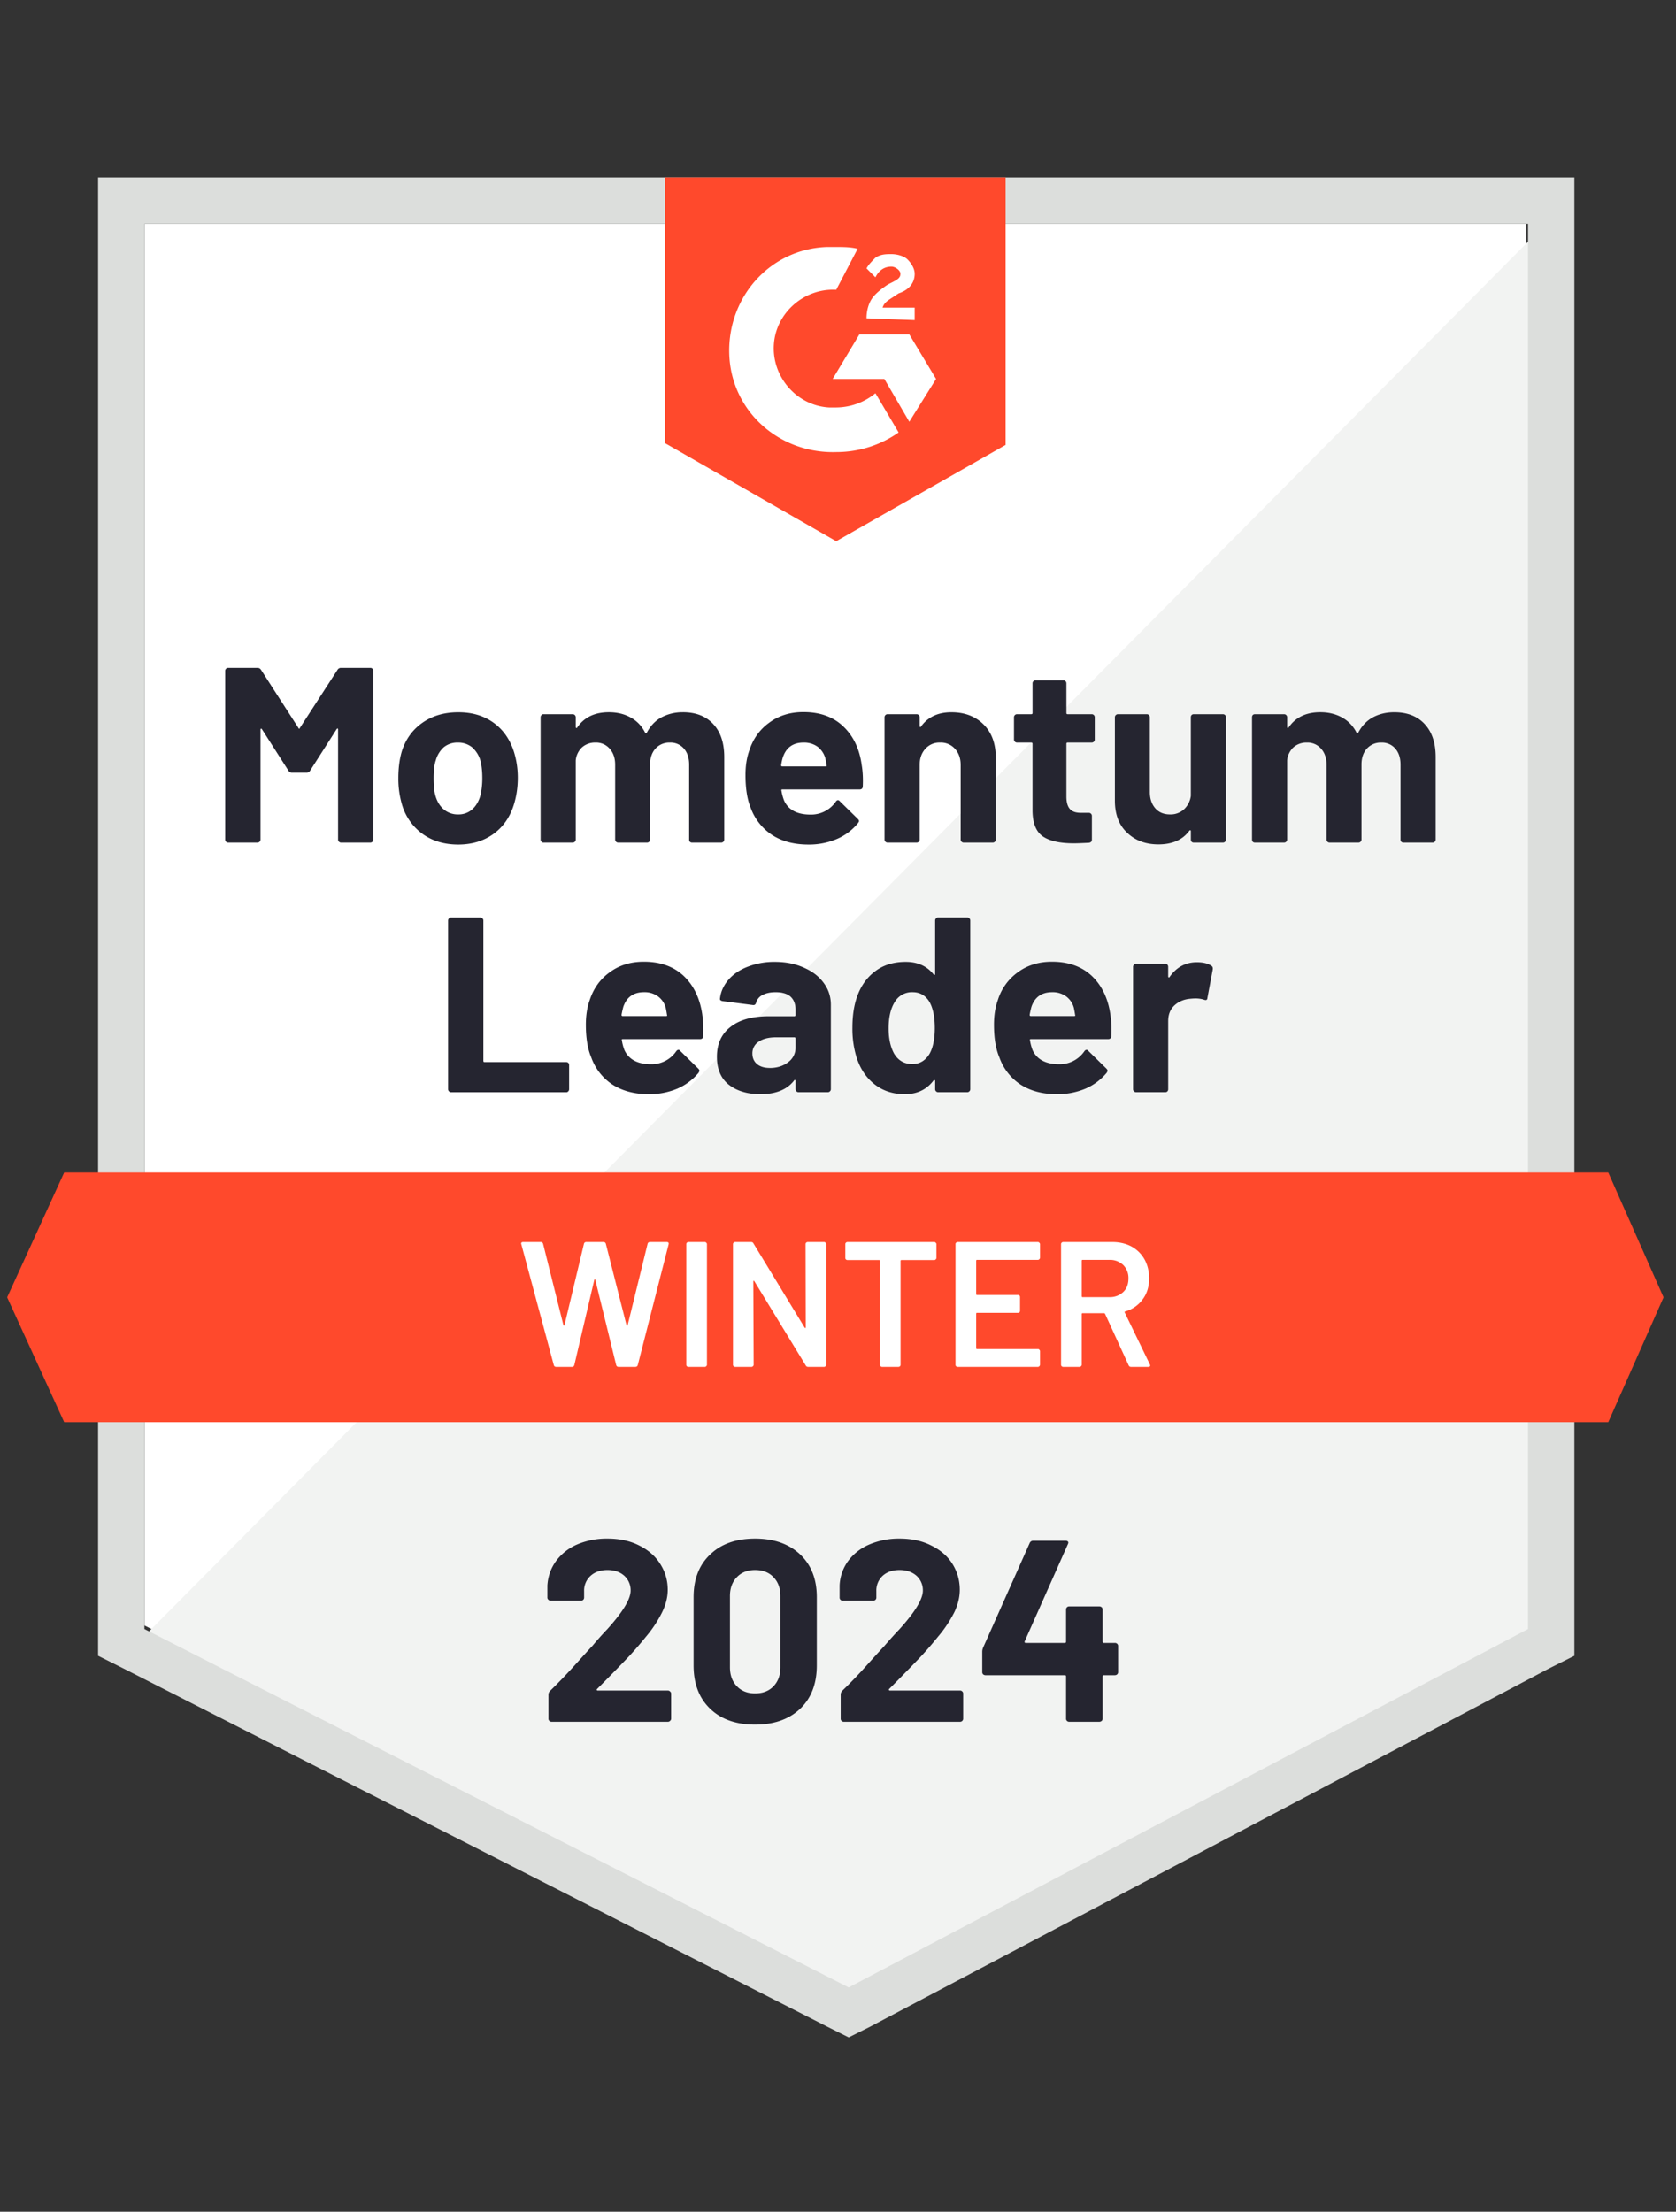
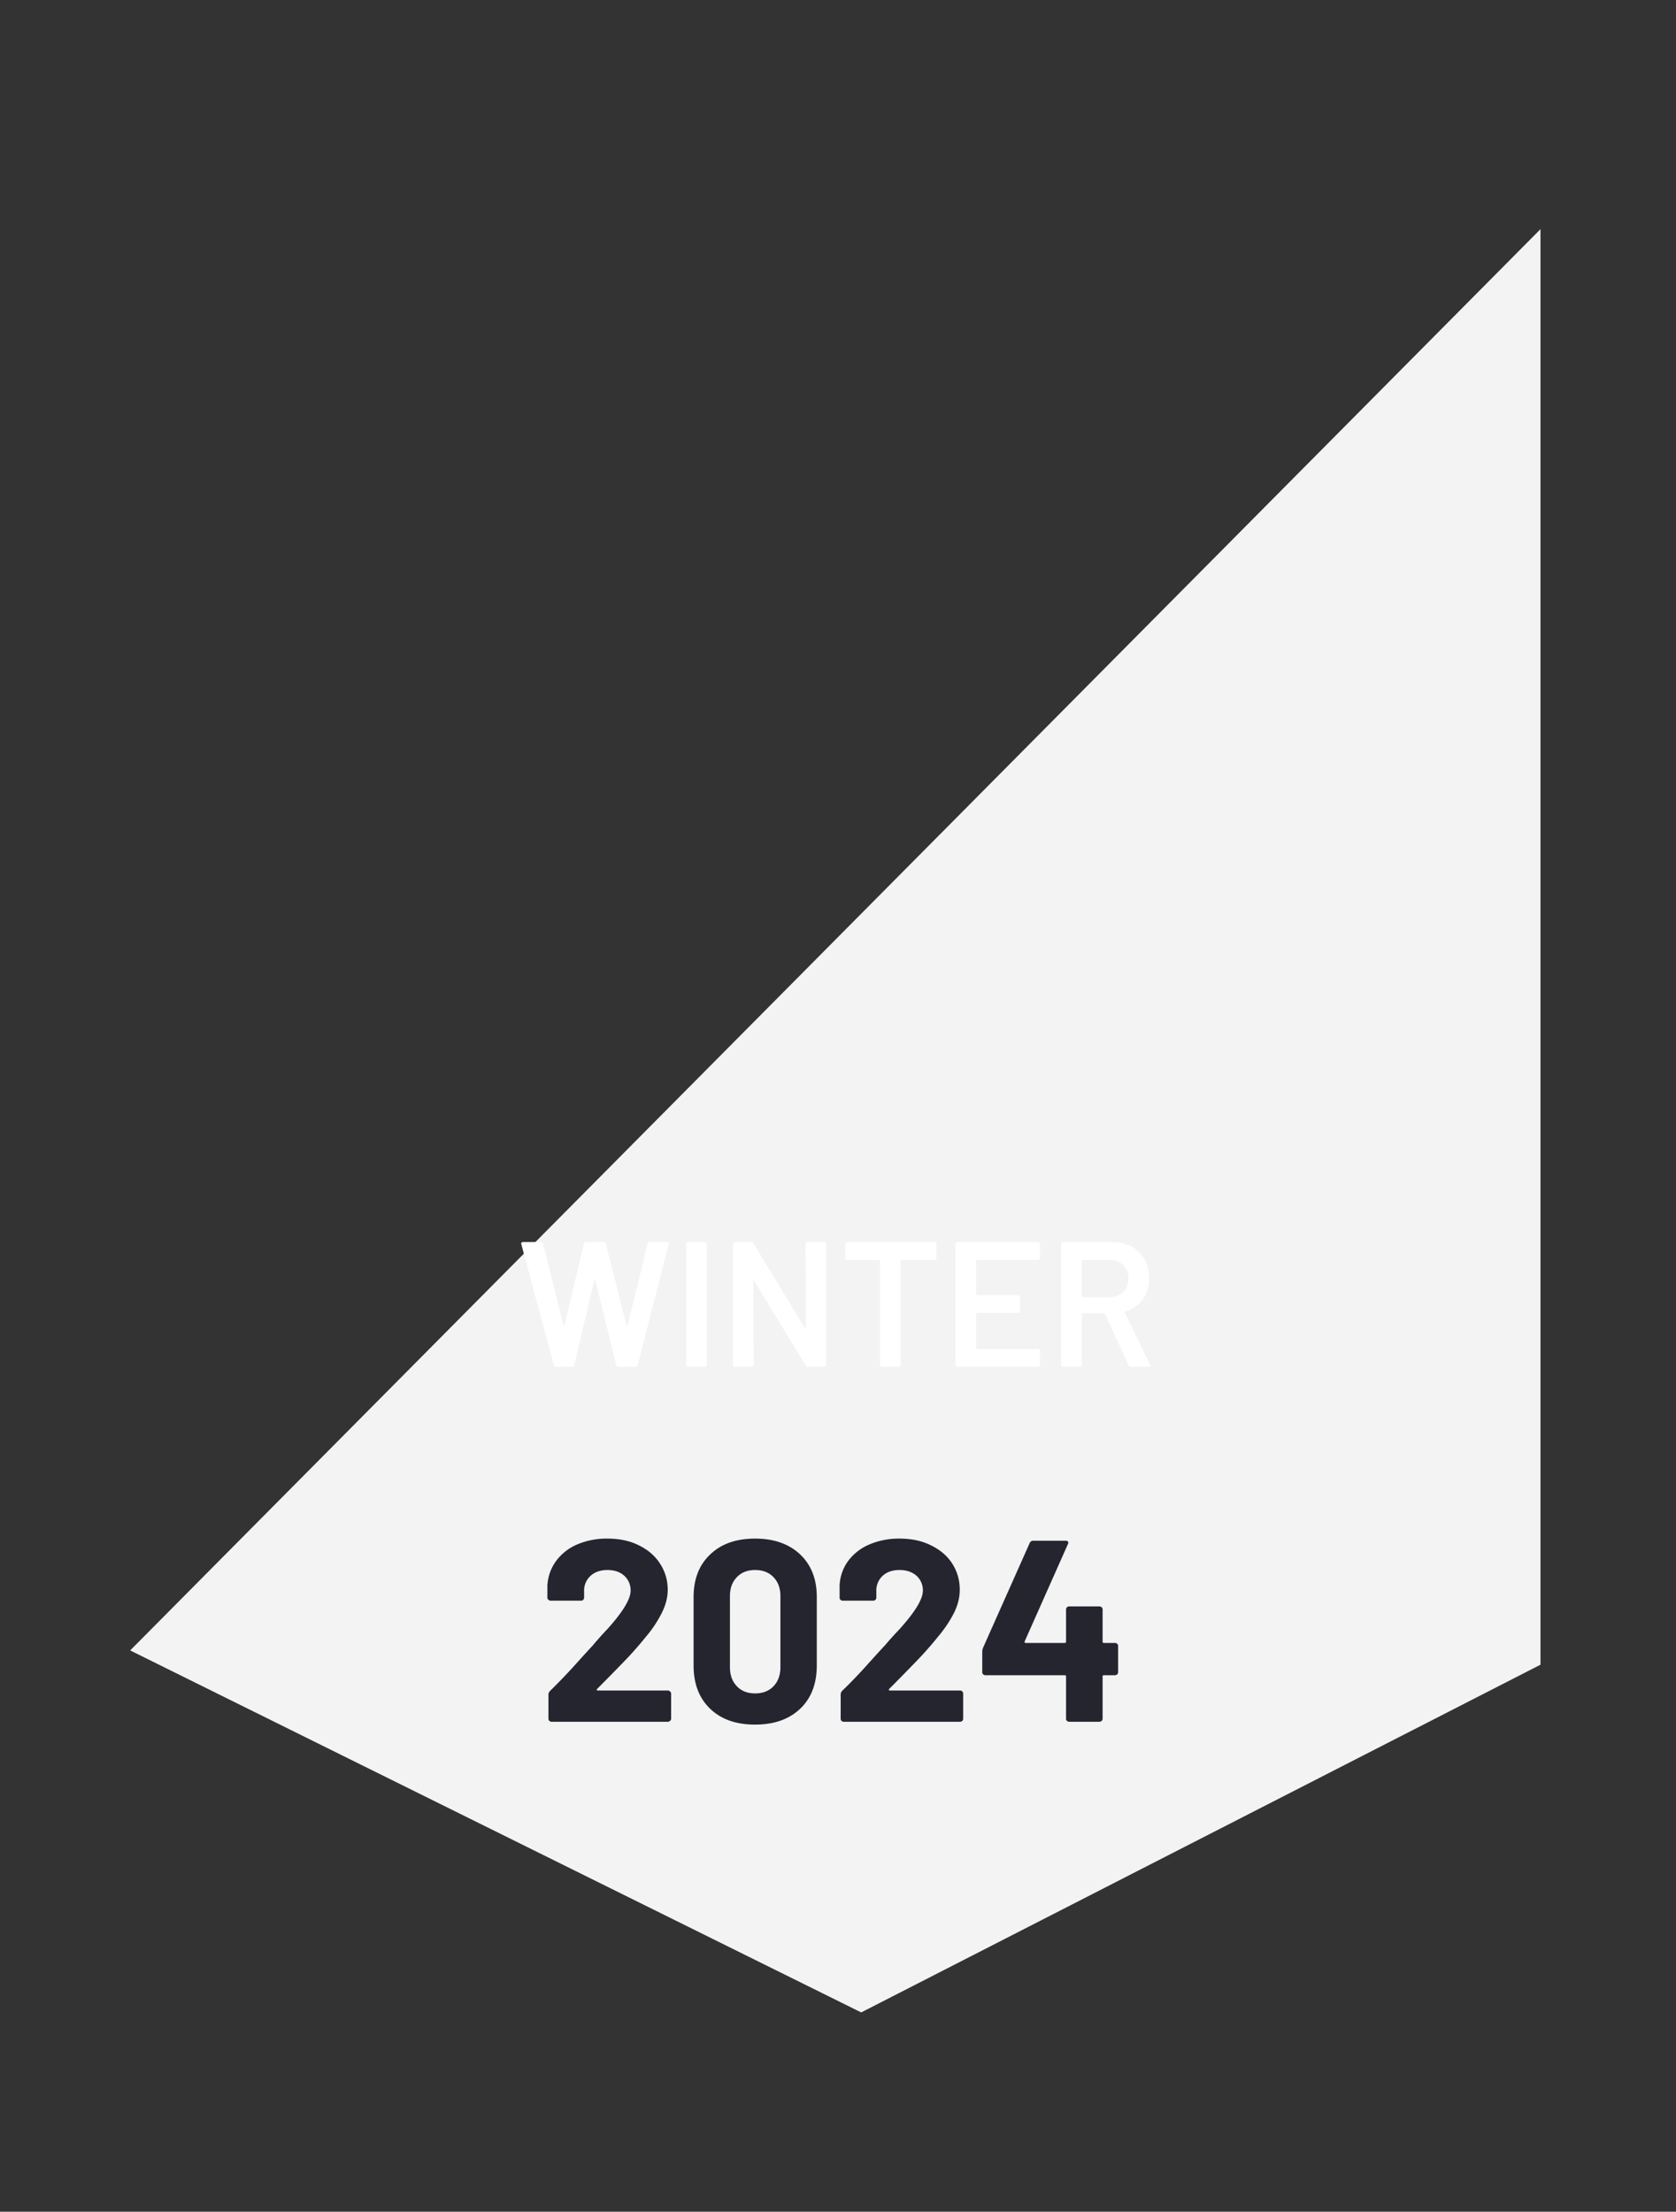
<svg xmlns="http://www.w3.org/2000/svg" width="72" height="95" fill="none">
  <rect width="100%" height="100%" fill="#333333" stroke="none" />
-   <path fill="#fff" d="M6.204 69.818 36.46 85.213l29.106-15.395V9.613H6.204v60.205z" />
  <path fill="#F2F3F2" d="M66.179 9.843 5.592 70.89l31.404 15.549 29.183-14.936V9.843z" />
-   <path fill="#DCDEDC" d="M4.213 29.681V71.12l1.072.536 30.256 15.396.919.46.919-.46 29.183-15.396 1.072-.536V7.622H4.213v22.06zm1.991 40.29V9.613h59.439v60.358L36.46 85.366 6.204 69.972z" />
-   <path fill="#FF492C" d="M35.923 10.61c.307 0 .613 0 .92.076l-.92 1.761c-1.378-.076-2.604.996-2.68 2.375-.077 1.379.995 2.604 2.374 2.68h.306a2.68 2.68 0 0 0 1.685-.612l.996 1.685a4.643 4.643 0 0 1-2.68.843c-2.452.076-4.52-1.762-4.596-4.213-.077-2.451 1.761-4.52 4.212-4.596h.383zm3.14 3.752 1.15 1.915-1.15 1.838-1.072-1.838h-2.22l1.148-1.915h2.145zm-1.838-.69c0-.306.077-.612.23-.842.154-.23.46-.46.69-.612l.153-.077c.306-.153.383-.23.383-.383s-.23-.306-.383-.306c-.306 0-.536.153-.69.46l-.383-.384c.077-.153.23-.306.383-.46.23-.153.46-.153.69-.153.23 0 .536.077.69.23.152.153.306.383.306.613 0 .383-.23.69-.69.843l-.23.153c-.23.153-.383.23-.46.46h1.38v.535l-2.069-.076zm-1.302 9.575 7.277-4.136V7.621H28.57v11.414l7.353 4.212zM69.09 50.362H2.757l-2.45 5.362 2.45 5.362H69.09l2.375-5.362-2.375-5.362z" />
-   <path fill="#252530" d="M19.379 46.916a.126.126 0 0 1-.092-.039.126.126 0 0 1-.038-.092V39.54c0-.035.012-.066.038-.092a.125.125 0 0 1 .092-.038h1.256c.036 0 .066.013.092.038a.125.125 0 0 1 .038.092v6.028c0 .036.018.054.054.054h3.508c.036 0 .064.01.084.03a.126.126 0 0 1 .038.092v1.042a.126.126 0 0 1-.038.092.102.102 0 0 1-.084.038h-4.948zM30.17 43.59c.04.27.054.575.038.912-.005.087-.05.13-.137.13h-3.317c-.04 0-.054.018-.038.053.02.144.058.286.114.43.19.398.57.597 1.142.597a1.283 1.283 0 0 0 1.08-.56c.03-.04.064-.06.1-.06.02 0 .043.015.068.045l.774.759c.036.035.053.069.053.1 0 .01-.012.038-.038.084a2.45 2.45 0 0 1-.911.681 3.104 3.104 0 0 1-1.226.238c-.613 0-1.133-.138-1.562-.414a2.326 2.326 0 0 1-.912-1.172c-.153-.357-.23-.825-.23-1.401 0-.394.054-.74.161-1.042.164-.51.452-.914.866-1.21.408-.302.896-.452 1.463-.452.715 0 1.29.207 1.723.62.43.414.692.968.79 1.662zm-2.505-.973c-.449 0-.745.21-.888.628a4.129 4.129 0 0 0-.077.345c0 .036.018.054.054.054h1.861c.041 0 .054-.018.038-.054a5.873 5.873 0 0 0-.053-.299.893.893 0 0 0-.337-.497.976.976 0 0 0-.598-.177zm5.622-1.302c.465 0 .879.082 1.241.245.368.159.654.378.858.66.205.275.307.586.307.934v3.63a.125.125 0 0 1-.039.092.125.125 0 0 1-.092.038h-1.256a.126.126 0 0 1-.092-.038.126.126 0 0 1-.038-.092v-.352a.052.052 0 0 0-.023-.046c-.01-.005-.023.002-.038.023-.301.393-.784.59-1.448.59-.556 0-1.008-.136-1.356-.406-.342-.27-.513-.672-.513-1.203 0-.551.194-.978.582-1.279.383-.306.932-.46 1.647-.46h1.095c.036 0 .054-.017.054-.053v-.23c0-.24-.071-.426-.214-.56-.143-.127-.358-.19-.644-.19-.22 0-.403.038-.551.114a.528.528 0 0 0-.284.33c-.02.081-.066.117-.138.107L31.044 43c-.081-.015-.12-.048-.115-.1.031-.295.151-.566.36-.811.21-.245.488-.434.835-.567a3.13 3.13 0 0 1 1.164-.207zm-.214 4.558c.306 0 .567-.082.781-.245a.763.763 0 0 0 .322-.636v-.383c0-.036-.018-.054-.054-.054h-.773c-.322 0-.572.062-.75.184a.583.583 0 0 0-.277.513c0 .194.07.348.207.46.133.107.314.16.544.16zm7.1-6.335c0-.035.013-.066.039-.092a.125.125 0 0 1 .092-.038h1.248c.036 0 .067.013.092.038a.125.125 0 0 1 .038.092v7.246a.125.125 0 0 1-.038.092.125.125 0 0 1-.092.038h-1.248a.125.125 0 0 1-.092-.038.126.126 0 0 1-.038-.092v-.352c0-.02-.008-.033-.023-.038-.016-.006-.031 0-.046.015-.297.393-.708.59-1.234.59-.5 0-.929-.138-1.286-.414-.363-.28-.623-.664-.782-1.149a4.173 4.173 0 0 1-.184-1.302c0-.505.067-.947.2-1.325.163-.46.42-.822.773-1.088.353-.27.792-.406 1.318-.406.51 0 .909.179 1.195.536.015.02.03.029.045.024.016-.006.023-.021.023-.046v-2.29zm-.23 5.707c.144-.266.215-.628.215-1.088 0-.48-.076-.855-.23-1.126-.168-.276-.408-.414-.72-.414a.849.849 0 0 0-.766.414c-.178.28-.268.661-.268 1.141 0 .43.077.787.23 1.073.179.306.442.46.79.46.32 0 .571-.154.75-.46zm7.76-1.655c.04.27.053.575.038.912-.005.087-.05.13-.138.13h-3.316c-.041 0-.054.018-.039.053.02.144.06.286.115.43.19.398.57.597 1.142.597a1.283 1.283 0 0 0 1.08-.56c.03-.04.063-.06.1-.06.02 0 .042.015.068.045l.774.759c.035.035.053.069.053.1a.3.3 0 0 1-.038.084 2.45 2.45 0 0 1-.911.681 3.103 3.103 0 0 1-1.226.238c-.613 0-1.134-.138-1.563-.414a2.327 2.327 0 0 1-.911-1.172c-.153-.357-.23-.825-.23-1.401 0-.394.054-.74.161-1.042a2.31 2.31 0 0 1 .865-1.21c.41-.302.897-.452 1.463-.452.715 0 1.29.207 1.724.62.429.414.692.968.789 1.662zm-2.505-.973c-.45 0-.745.21-.888.628a4.09 4.09 0 0 0-.077.345c0 .036.018.054.054.054h1.861c.04 0 .054-.018.038-.054a5.917 5.917 0 0 0-.053-.299.892.892 0 0 0-.337-.497.976.976 0 0 0-.598-.177zm6.22-1.286c.26 0 .464.048.613.145.056.03.079.084.069.161l-.23 1.226c-.005.086-.054.112-.146.076a1.19 1.19 0 0 0-.375-.053c-.062 0-.14.005-.238.015-.26.025-.48.12-.658.283-.18.169-.268.393-.268.674v2.926c0 .036-.01.067-.031.092a.125.125 0 0 1-.092.038h-1.256a.126.126 0 0 1-.092-.038.126.126 0 0 1-.038-.092V41.53c0-.036.012-.067.038-.092a.125.125 0 0 1 .092-.038h1.256c.036 0 .066.012.092.038.02.025.03.056.03.092v.406c0 .025.008.04.023.046.016.005.026.002.031-.008.296-.429.69-.643 1.18-.643zM14.499 28.77a.171.171 0 0 1 .154-.084h1.256c.036 0 .066.012.092.038a.125.125 0 0 1 .038.092v7.246a.126.126 0 0 1-.038.092.126.126 0 0 1-.092.038h-1.256a.125.125 0 0 1-.092-.038.125.125 0 0 1-.038-.092v-4.726c0-.03-.008-.046-.023-.046-.01 0-.023.01-.039.03l-1.141 1.785a.165.165 0 0 1-.146.085h-.635a.165.165 0 0 1-.146-.085l-1.141-1.784c-.015-.02-.028-.029-.038-.023-.016.005-.023.02-.023.046v4.718a.126.126 0 0 1-.039.092.126.126 0 0 1-.091.038H9.803a.125.125 0 0 1-.092-.038.126.126 0 0 1-.038-.092v-7.246c0-.036.013-.066.038-.092a.125.125 0 0 1 .092-.038h1.256c.067 0 .118.028.154.084l1.608 2.497c.02.046.041.046.061 0L14.5 28.77zm5.186 7.506c-.602 0-1.118-.155-1.547-.467a2.38 2.38 0 0 1-.88-1.287 3.943 3.943 0 0 1-.146-1.095c0-.424.048-.804.145-1.141.163-.526.46-.94.889-1.241.428-.302.944-.452 1.547-.452.587 0 1.087.148 1.501.444.414.296.707.71.88 1.241.113.358.17.733.17 1.126 0 .388-.05.748-.146 1.08-.158.562-.45 1-.873 1.317-.43.317-.942.475-1.54.475zm0-1.294a.876.876 0 0 0 .598-.215c.163-.143.28-.34.352-.59.056-.23.084-.48.084-.75 0-.301-.028-.557-.084-.766a1.196 1.196 0 0 0-.36-.567.948.948 0 0 0-.605-.199.928.928 0 0 0-.605.2 1.174 1.174 0 0 0-.345.566c-.061.174-.092.429-.092.766 0 .322.026.572.077.75.071.25.191.447.36.59a.926.926 0 0 0 .62.215zm9.651-4.39c.557 0 .99.17 1.302.506.317.338.475.81.475 1.418v3.546a.125.125 0 0 1-.038.092.125.125 0 0 1-.092.038h-1.256a.126.126 0 0 1-.092-.038.143.143 0 0 1-.03-.092v-3.217c0-.291-.077-.524-.23-.697a.755.755 0 0 0-.598-.253.803.803 0 0 0-.613.253c-.158.173-.237.403-.237.69v3.224a.125.125 0 0 1-.038.092.125.125 0 0 1-.092.038h-1.241a.125.125 0 0 1-.092-.038.125.125 0 0 1-.038-.092v-3.217c0-.286-.08-.516-.238-.69a.768.768 0 0 0-.605-.26.846.846 0 0 0-.574.2.882.882 0 0 0-.276.566v3.4a.126.126 0 0 1-.038.093.125.125 0 0 1-.092.038h-1.257a.102.102 0 0 1-.084-.038.125.125 0 0 1-.038-.092v-5.255c0-.035.013-.066.038-.091a.102.102 0 0 1 .084-.039h1.257c.035 0 .066.013.091.038a.125.125 0 0 1 .039.092v.422c0 .02.008.033.023.038.015.01.028.005.038-.015.296-.44.75-.66 1.363-.66.358 0 .672.078.943.23.265.149.47.363.612.644.02.04.046.04.077 0 .158-.296.37-.516.636-.659a1.92 1.92 0 0 1 .911-.214zm7.683 2.276c.046.27.061.574.046.911-.005.087-.051.13-.138.13H33.61c-.04 0-.053.018-.038.054.02.143.059.286.115.43.184.397.562.596 1.134.596a1.29 1.29 0 0 0 1.087-.559c.026-.04.056-.06.092-.06.026 0 .051.014.077.045l.773.758c.036.036.054.07.054.1 0 .01-.016.038-.046.084a2.37 2.37 0 0 1-.912.682 3.048 3.048 0 0 1-1.218.237c-.617 0-1.138-.138-1.562-.413a2.369 2.369 0 0 1-.92-1.172c-.147-.358-.221-.825-.221-1.402 0-.393.053-.74.16-1.042.164-.51.453-.914.866-1.21.409-.301.896-.452 1.463-.452.715 0 1.287.207 1.716.62.434.414.697.968.789 1.663zm-2.497-.973c-.45 0-.746.21-.889.628-.03.092-.056.207-.076.345 0 .035.017.053.053.053h1.854c.046 0 .061-.017.046-.053a5.873 5.873 0 0 0-.054-.299.946.946 0 0 0-.337-.498.997.997 0 0 0-.597-.176zm6.35-1.302c.571 0 1.034.176 1.386.528.347.348.52.823.52 1.425v3.516a.126.126 0 0 1-.038.092.126.126 0 0 1-.092.038H41.4a.125.125 0 0 1-.092-.038.126.126 0 0 1-.038-.092V32.86c0-.286-.082-.518-.245-.697a.807.807 0 0 0-.636-.268.807.807 0 0 0-.636.268c-.163.179-.245.411-.245.697v3.202a.126.126 0 0 1-.038.092.125.125 0 0 1-.092.038h-1.249a.125.125 0 0 1-.091-.038.125.125 0 0 1-.039-.092v-5.255c0-.035.013-.066.038-.091a.125.125 0 0 1 .092-.039h1.249c.036 0 .066.013.092.038a.125.125 0 0 1 .038.092v.376c0 .02.008.035.023.046.015.005.026 0 .03-.016.297-.413.733-.62 1.31-.62zm6.158 1.172a.125.125 0 0 1-.038.092.125.125 0 0 1-.092.038h-1.034c-.036 0-.054.018-.054.054v2.267c0 .24.049.416.146.528.096.113.252.169.467.169h.352c.036 0 .066.013.092.038a.125.125 0 0 1 .038.092v1.019c0 .082-.043.128-.13.138-.296.015-.51.023-.643.023-.593 0-1.034-.097-1.325-.291-.297-.2-.447-.57-.452-1.111v-2.872c0-.036-.018-.054-.054-.054h-.613a.125.125 0 0 1-.092-.038.125.125 0 0 1-.038-.092v-.958c0-.035.013-.066.038-.091a.125.125 0 0 1 .092-.039h.613c.036 0 .054-.018.054-.053v-1.272c0-.036.012-.066.038-.092a.126.126 0 0 1 .092-.038h1.202c.036 0 .064.013.085.038a.125.125 0 0 1 .038.092v1.271c0 .036.018.054.054.054H46.9a.13.13 0 0 1 .092.038.125.125 0 0 1 .038.092v.958zm4.128-.958c0-.035.01-.066.031-.091a.125.125 0 0 1 .092-.039h1.256c.036 0 .066.013.092.038a.125.125 0 0 1 .038.092v5.255a.126.126 0 0 1-.038.092.126.126 0 0 1-.092.038h-1.256a.125.125 0 0 1-.092-.038.142.142 0 0 1-.03-.092v-.36c0-.026-.008-.038-.024-.038-.015-.006-.03.002-.046.023-.286.388-.727.582-1.325.582-.546 0-.993-.166-1.34-.498-.352-.327-.529-.787-.529-1.379v-3.585c0-.035.013-.066.039-.091a.125.125 0 0 1 .092-.039h1.24c.036 0 .067.013.092.038a.125.125 0 0 1 .039.092v3.21c0 .286.076.518.23.697.153.178.364.268.635.268a.85.85 0 0 0 .605-.222.958.958 0 0 0 .291-.575v-3.378zm8.74-.214c.556 0 .99.168 1.302.505.317.338.475.81.475 1.418v3.546a.125.125 0 0 1-.038.092.125.125 0 0 1-.092.038h-1.257a.126.126 0 0 1-.091-.038.143.143 0 0 1-.031-.092v-3.217c0-.291-.077-.524-.23-.697a.755.755 0 0 0-.597-.253.803.803 0 0 0-.613.253c-.158.173-.237.403-.237.69v3.224a.125.125 0 0 1-.039.092.125.125 0 0 1-.092.038h-1.24a.125.125 0 0 1-.092-.038.125.125 0 0 1-.039-.092v-3.217c0-.286-.079-.516-.237-.69a.768.768 0 0 0-.605-.26.846.846 0 0 0-.575.2.883.883 0 0 0-.276.566v3.4a.126.126 0 0 1-.038.093.125.125 0 0 1-.092.038h-1.256a.125.125 0 0 1-.092-.038.143.143 0 0 1-.03-.092v-5.255c0-.035.01-.066.03-.091a.125.125 0 0 1 .092-.039h1.256c.036 0 .067.013.092.038a.125.125 0 0 1 .038.092v.422c0 .02.008.033.024.038.015.01.028.005.038-.015.296-.44.75-.66 1.363-.66.358 0 .672.078.942.23.266.149.47.363.613.644.02.04.046.04.077 0 .158-.296.37-.516.635-.659.271-.143.575-.214.912-.214z" />
  <path fill="#fff" d="M23.898 58.711c-.056 0-.092-.025-.107-.076l-1.394-5.186-.008-.03c0-.046.028-.07.084-.07h.75c.057 0 .093.026.108.077l.873 3.493c.005.015.013.023.023.023s.018-.008.023-.023l.835-3.493c.015-.051.049-.077.1-.077h.735c.056 0 .092.026.107.077l.889 3.5c.005.016.012.023.023.023.01 0 .018-.007.023-.023l.858-3.5c.015-.051.05-.077.107-.077h.712c.072 0 .1.034.084.1l-1.325 5.186c-.015.05-.05.076-.107.076h-.712c-.056 0-.092-.025-.108-.076l-.896-3.654c-.005-.015-.012-.026-.023-.03-.01 0-.018.01-.023.03l-.857 3.654c-.016.05-.049.076-.1.076h-.674zm5.676 0a.095.095 0 0 1-.07-.03.083.083 0 0 1-.022-.062v-5.178c0-.025.007-.046.023-.06a.093.093 0 0 1 .069-.032h.704c.026 0 .046.01.062.031.02.015.03.036.03.061v5.178c0 .026-.01.046-.03.062a.073.073 0 0 1-.062.03h-.704zm5.032-5.27a.08.08 0 0 1 .023-.06.093.093 0 0 1 .069-.032h.705c.025 0 .046.01.06.031a.071.071 0 0 1 .031.061v5.178c0 .026-.01.046-.03.062a.073.073 0 0 1-.061.03h-.682c-.051 0-.087-.02-.107-.061l-2.206-3.615c-.01-.016-.02-.023-.031-.023-.01.005-.015.017-.015.038l.015 3.57c0 .025-.01.045-.03.06a.073.073 0 0 1-.062.031h-.705a.095.095 0 0 1-.068-.03.083.083 0 0 1-.024-.062v-5.178c0-.025.008-.046.024-.06a.093.093 0 0 1 .068-.032h.682c.051 0 .087.02.107.062l2.199 3.615c.01.015.02.02.03.015.01 0 .016-.01.016-.03l-.008-3.57zm5.53-.092a.07.07 0 0 1 .061.031c.02.015.031.036.031.061v.59c0 .026-.01.046-.03.062a.073.073 0 0 1-.062.03h-1.41c-.025 0-.038.013-.038.038v4.458a.083.083 0 0 1-.023.062.095.095 0 0 1-.068.03h-.705a.073.073 0 0 1-.061-.03.073.073 0 0 1-.031-.062v-4.458c0-.025-.013-.038-.038-.038h-1.356a.095.095 0 0 1-.069-.03.083.083 0 0 1-.023-.062v-.59a.08.08 0 0 1 .023-.06.093.093 0 0 1 .069-.032h3.73zm4.542.675c0 .025-.01.045-.03.06a.073.073 0 0 1-.062.031h-2.612c-.025 0-.038.013-.038.039v1.432c0 .026.013.038.038.038h1.755c.025 0 .048.008.068.023a.11.11 0 0 1 .023.07v.581a.112.112 0 0 1-.023.07.112.112 0 0 1-.069.022h-1.754c-.025 0-.038.013-.038.039v1.478c0 .026.013.038.038.038h2.612c.026 0 .046.01.062.03.02.016.03.037.03.062v.582c0 .026-.01.046-.03.062a.073.073 0 0 1-.062.03H41.14a.095.095 0 0 1-.07-.03.083.083 0 0 1-.022-.062v-5.178c0-.025.007-.046.023-.06a.093.093 0 0 1 .069-.032h3.446c.026 0 .046.01.062.031.02.015.03.036.03.061v.582zm3.914 4.687a.108.108 0 0 1-.107-.069l-1.011-2.206c-.01-.02-.025-.03-.046-.03h-.92c-.025 0-.037.012-.037.038v2.175c0 .026-.01.046-.031.062a.073.073 0 0 1-.061.03h-.705a.095.095 0 0 1-.069-.03.083.083 0 0 1-.023-.062v-5.178a.08.08 0 0 1 .023-.06.095.095 0 0 1 .069-.032h2.106c.312 0 .588.064.828.192.24.133.426.317.559.552.133.24.199.513.199.819 0 .352-.092.651-.276.896a1.38 1.38 0 0 1-.75.521c-.01 0-.018.005-.023.015a.033.033 0 0 0 0 .031l1.08 2.229c.01.02.015.036.015.046 0 .04-.028.061-.084.061h-.736zm-2.083-4.596c-.026 0-.038.013-.038.039v1.524c0 .026.012.038.038.038h1.149a.824.824 0 0 0 .597-.222c.148-.143.222-.334.222-.574a.787.787 0 0 0-.222-.582.823.823 0 0 0-.597-.223h-1.15z" />
  <path fill="#252530" d="M25.652 72.544c-.015.016-.02.031-.015.046.01.016.025.023.046.023h3.01c.035 0 .066.013.092.039.03.025.046.056.046.092v1.08a.116.116 0 0 1-.046.091.126.126 0 0 1-.092.039h-4.994a.135.135 0 0 1-.1-.038.125.125 0 0 1-.038-.092v-1.027c0-.066.023-.122.069-.168.362-.353.733-.738 1.11-1.157.378-.419.616-.68.713-.781.204-.245.413-.48.628-.705.674-.745 1.01-1.3 1.01-1.662a.835.835 0 0 0-.275-.643c-.184-.164-.424-.245-.72-.245s-.536.081-.72.245a.85.85 0 0 0-.283.666v.276a.125.125 0 0 1-.038.092.125.125 0 0 1-.092.038h-1.31a.125.125 0 0 1-.092-.038.116.116 0 0 1-.046-.092v-.521c.025-.398.153-.753.383-1.065a2.21 2.21 0 0 1 .911-.705 3.248 3.248 0 0 1 1.287-.245c.526 0 .983.1 1.371.3.388.193.687.456.896.788.215.337.322.707.322 1.11 0 .312-.079.631-.237.958a5.15 5.15 0 0 1-.697 1.057c-.23.286-.478.572-.743.858-.266.28-.662.687-1.188 1.218l-.168.168zm6.786 1.532c-.817 0-1.46-.227-1.93-.681-.475-.455-.712-1.075-.712-1.862V68.6c0-.771.237-1.381.712-1.83.47-.455 1.113-.683 1.93-.683.812 0 1.458.228 1.938.682.475.45.713 1.06.713 1.83v2.934c0 .787-.238 1.407-.713 1.862-.48.454-1.126.681-1.938.681zm0-1.34c.332 0 .595-.102.79-.306.198-.205.298-.478.298-.82v-3.056c0-.337-.1-.608-.299-.812-.194-.204-.457-.306-.789-.306-.327 0-.587.102-.781.306-.2.204-.299.475-.299.812v3.056c0 .342.1.615.299.82.194.204.454.306.781.306zm5.76-.192c-.015.016-.018.031-.007.046.005.016.02.023.046.023h3.01c.036 0 .066.013.092.039a.125.125 0 0 1 .038.092v1.08a.125.125 0 0 1-.038.091.125.125 0 0 1-.092.039h-5.002a.125.125 0 0 1-.092-.038.125.125 0 0 1-.038-.092v-1.027c0-.066.02-.122.061-.168a20.32 20.32 0 0 0 1.11-1.157c.379-.419.616-.68.713-.781.21-.245.421-.48.636-.705.674-.745 1.011-1.3 1.011-1.662a.835.835 0 0 0-.276-.643c-.189-.164-.431-.245-.727-.245-.297 0-.537.081-.72.245a.86.86 0 0 0-.276.666v.276a.125.125 0 0 1-.038.092.134.134 0 0 1-.1.038h-1.31a.125.125 0 0 1-.092-.038.125.125 0 0 1-.038-.092v-.521a1.92 1.92 0 0 1 .375-1.065 2.2 2.2 0 0 1 .92-.705 3.23 3.23 0 0 1 1.279-.245c.526 0 .983.1 1.37.3.394.193.695.456.904.788.21.337.314.707.314 1.11 0 .312-.076.631-.23.958a5.34 5.34 0 0 1-.704 1.057c-.23.286-.477.572-.743.858-.266.28-.661.687-1.187 1.218l-.169.168zm9.697-1.976a.15.15 0 0 1 .1.039.125.125 0 0 1 .038.091v1.126a.125.125 0 0 1-.038.092.152.152 0 0 1-.1.039h-.475c-.035 0-.053.017-.053.053v1.816a.125.125 0 0 1-.038.091.153.153 0 0 1-.1.039h-1.294a.135.135 0 0 1-.1-.038.125.125 0 0 1-.038-.092v-1.816c0-.035-.018-.053-.054-.053h-3.409a.152.152 0 0 1-.1-.039.125.125 0 0 1-.037-.092v-.888a.48.48 0 0 1 .038-.169l1.999-4.488c.03-.066.082-.1.153-.1h1.387c.05 0 .086.013.107.039.02.025.018.063-.008.114L44.02 70.5a.071.071 0 0 0 0 .046c.01.016.023.023.038.023h1.685c.036 0 .054-.02.054-.061v-1.371c0-.04.012-.074.038-.1a.135.135 0 0 1 .1-.038h1.294c.036 0 .069.013.1.038a.135.135 0 0 1 .038.1v1.371c0 .04.018.061.053.061h.475z" />
</svg>